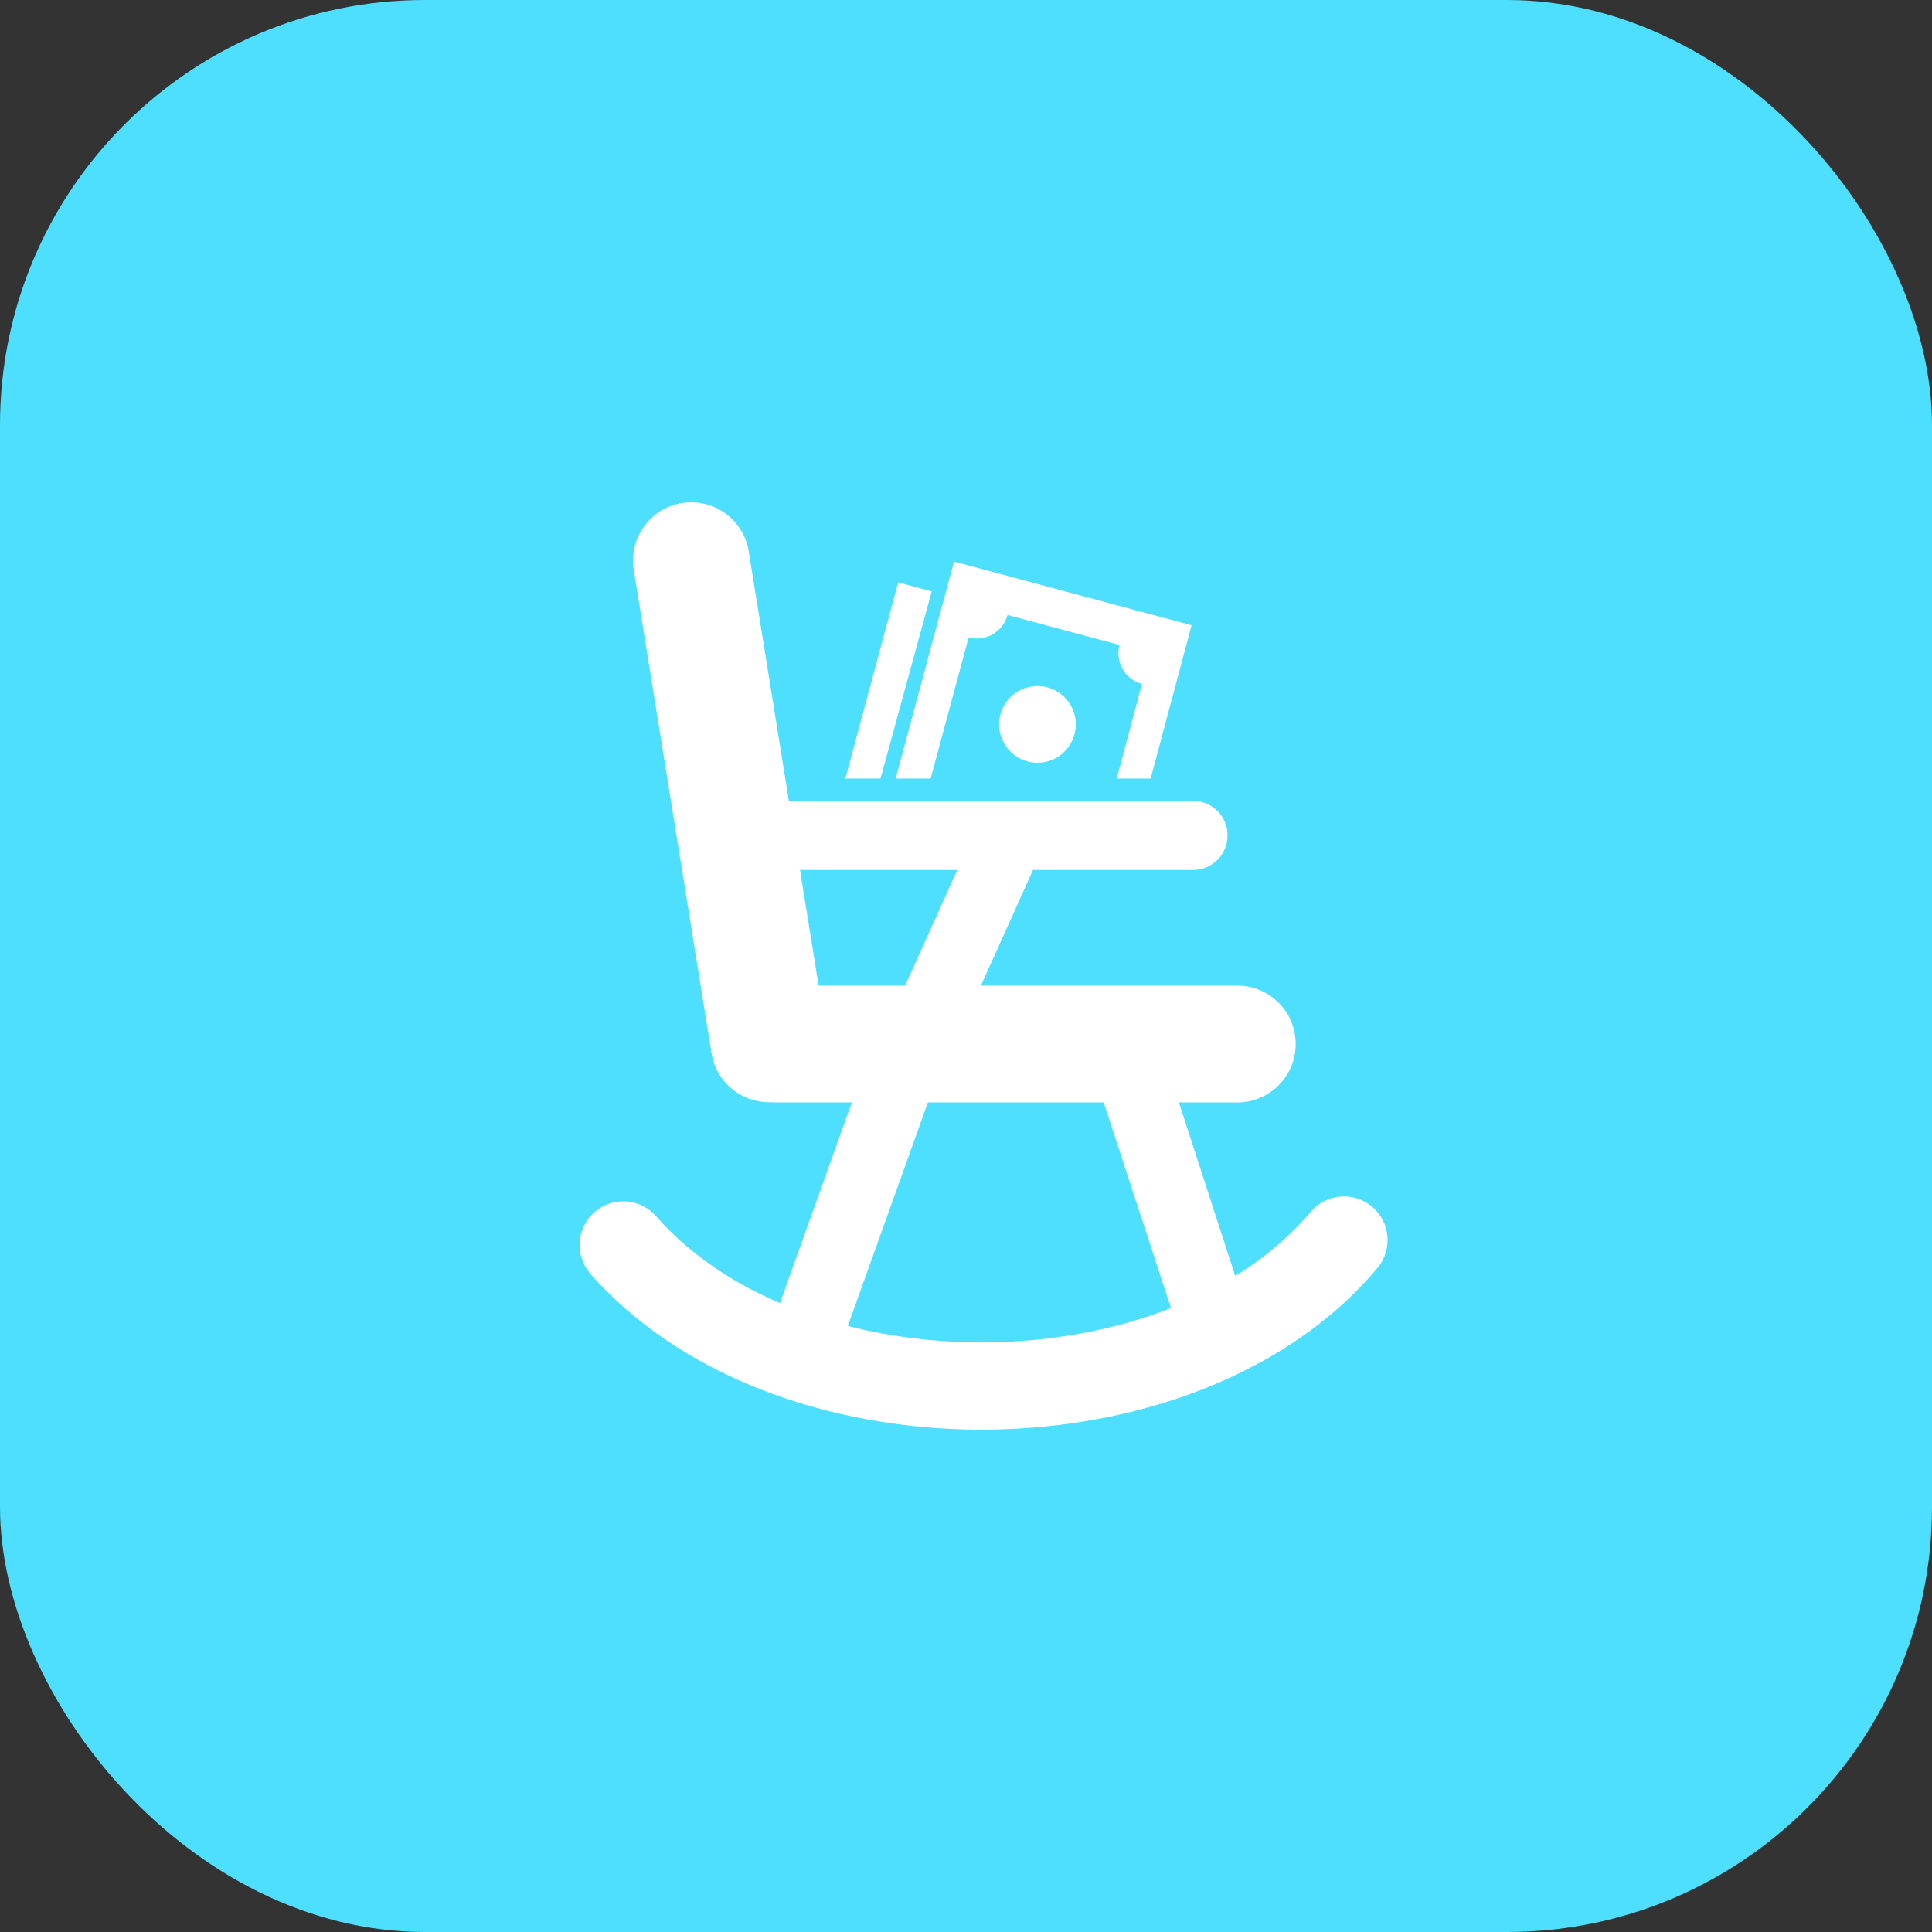
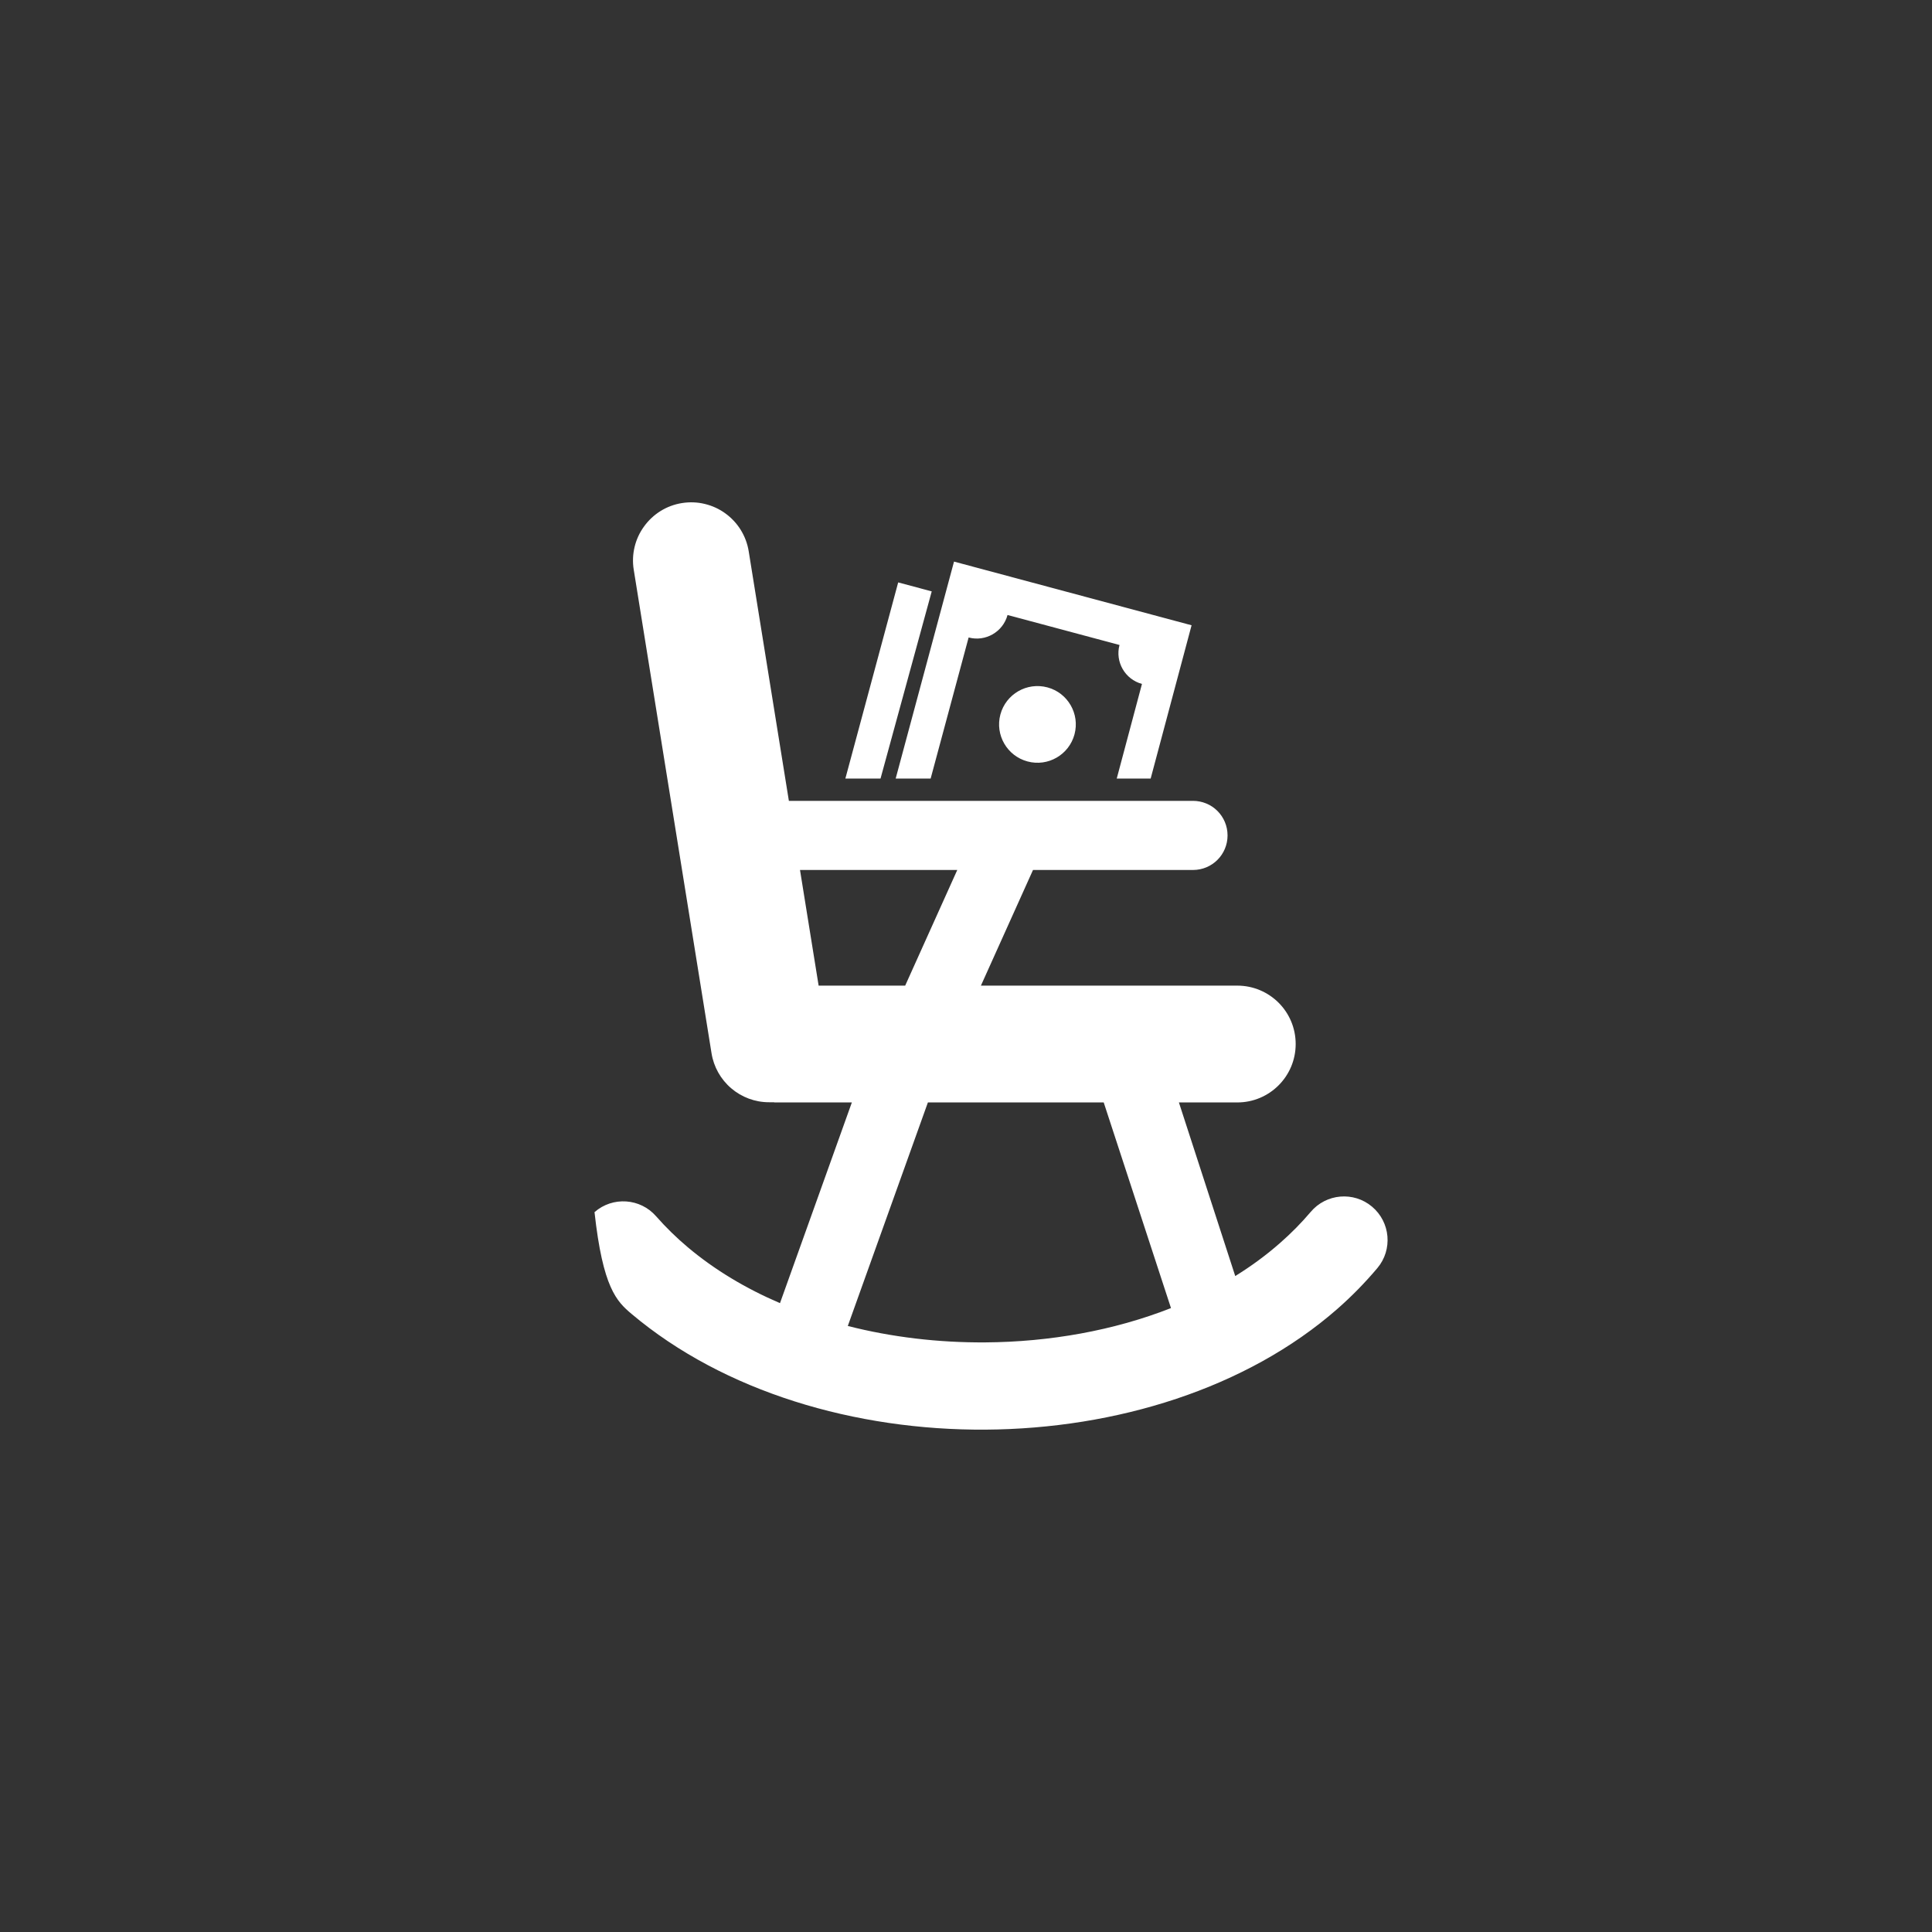
<svg xmlns="http://www.w3.org/2000/svg" width="50" height="50" viewBox="0 0 50 50" fill="none">
  <rect x="0" y="0" width="50" height="50" fill="#333333" stroke="none" />
-   <rect width="50" height="50" rx="11" fill="#4DDFFD" />
  <g clip-path="url(#clip0_9_206)">
-     <path d="M16.67 13.622C16.553 13.782 16.469 13.963 16.423 14.156C16.377 14.348 16.369 14.548 16.401 14.744L18.414 27.255C18.47 27.61 18.651 27.932 18.924 28.165C19.191 28.393 19.537 28.527 19.903 28.526H20.036V28.531H22.046L20.186 33.725C19.305 33.348 18.496 32.865 17.799 32.278C17.509 32.034 17.235 31.767 16.98 31.477C16.57 31.007 15.855 30.959 15.386 31.37C14.916 31.781 14.869 32.495 15.279 32.965C15.602 33.332 15.96 33.68 16.346 34.005C18.741 36.023 22.14 37.021 25.507 36.999C28.883 36.977 32.264 35.934 34.616 33.87C34.98 33.55 35.325 33.199 35.646 32.818C36.047 32.342 35.985 31.629 35.508 31.228C35.032 30.827 34.32 30.889 33.919 31.366C33.682 31.646 33.417 31.915 33.127 32.169C32.77 32.483 32.382 32.768 31.968 33.024L30.51 28.531H32.021C32.438 28.531 32.817 28.362 33.09 28.088C33.363 27.815 33.532 27.437 33.532 27.019C33.532 26.601 33.363 26.223 33.09 25.95C32.816 25.677 32.438 25.508 32.021 25.508H25.386L26.734 22.515H30.874C31.122 22.515 31.346 22.415 31.507 22.254C31.669 22.092 31.769 21.868 31.769 21.621C31.769 21.373 31.669 21.149 31.507 20.987C31.424 20.904 31.326 20.838 31.217 20.794C31.108 20.749 30.992 20.726 30.874 20.726H20.416L19.377 14.271C19.312 13.861 19.086 13.514 18.774 13.288C18.614 13.171 18.433 13.088 18.24 13.042C18.048 12.995 17.848 12.988 17.652 13.019C17.242 13.083 16.896 13.31 16.67 13.622ZM24.113 15.305L23.245 15.073L21.878 20.149H22.788L24.113 15.305ZM26.592 19.706C27.121 19.849 27.666 19.534 27.808 19.005C27.95 18.476 27.636 17.93 27.106 17.789C26.576 17.648 26.032 17.962 25.89 18.491C25.748 19.02 26.064 19.565 26.592 19.706ZM29.779 20.149L30.838 16.182L24.69 14.534L23.18 20.149H24.085L25.068 16.498C25.506 16.615 25.958 16.353 26.075 15.916L28.973 16.692C28.855 17.13 29.116 17.582 29.554 17.7L28.901 20.149H29.779ZM21.941 34.316L24.014 28.531H28.564L30.305 33.853C28.828 34.434 27.167 34.73 25.498 34.741C24.289 34.749 23.081 34.607 21.941 34.316ZM20.86 22.515H24.774L23.426 25.508H21.186L20.704 22.515H20.86Z" fill="white" />
+     <path d="M16.67 13.622C16.553 13.782 16.469 13.963 16.423 14.156C16.377 14.348 16.369 14.548 16.401 14.744L18.414 27.255C18.47 27.61 18.651 27.932 18.924 28.165C19.191 28.393 19.537 28.527 19.903 28.526H20.036V28.531H22.046L20.186 33.725C19.305 33.348 18.496 32.865 17.799 32.278C17.509 32.034 17.235 31.767 16.98 31.477C16.57 31.007 15.855 30.959 15.386 31.37C15.602 33.332 15.96 33.68 16.346 34.005C18.741 36.023 22.14 37.021 25.507 36.999C28.883 36.977 32.264 35.934 34.616 33.87C34.98 33.55 35.325 33.199 35.646 32.818C36.047 32.342 35.985 31.629 35.508 31.228C35.032 30.827 34.32 30.889 33.919 31.366C33.682 31.646 33.417 31.915 33.127 32.169C32.77 32.483 32.382 32.768 31.968 33.024L30.51 28.531H32.021C32.438 28.531 32.817 28.362 33.09 28.088C33.363 27.815 33.532 27.437 33.532 27.019C33.532 26.601 33.363 26.223 33.09 25.95C32.816 25.677 32.438 25.508 32.021 25.508H25.386L26.734 22.515H30.874C31.122 22.515 31.346 22.415 31.507 22.254C31.669 22.092 31.769 21.868 31.769 21.621C31.769 21.373 31.669 21.149 31.507 20.987C31.424 20.904 31.326 20.838 31.217 20.794C31.108 20.749 30.992 20.726 30.874 20.726H20.416L19.377 14.271C19.312 13.861 19.086 13.514 18.774 13.288C18.614 13.171 18.433 13.088 18.24 13.042C18.048 12.995 17.848 12.988 17.652 13.019C17.242 13.083 16.896 13.31 16.67 13.622ZM24.113 15.305L23.245 15.073L21.878 20.149H22.788L24.113 15.305ZM26.592 19.706C27.121 19.849 27.666 19.534 27.808 19.005C27.95 18.476 27.636 17.93 27.106 17.789C26.576 17.648 26.032 17.962 25.89 18.491C25.748 19.02 26.064 19.565 26.592 19.706ZM29.779 20.149L30.838 16.182L24.69 14.534L23.18 20.149H24.085L25.068 16.498C25.506 16.615 25.958 16.353 26.075 15.916L28.973 16.692C28.855 17.13 29.116 17.582 29.554 17.7L28.901 20.149H29.779ZM21.941 34.316L24.014 28.531H28.564L30.305 33.853C28.828 34.434 27.167 34.73 25.498 34.741C24.289 34.749 23.081 34.607 21.941 34.316ZM20.86 22.515H24.774L23.426 25.508H21.186L20.704 22.515H20.86Z" fill="white" />
  </g>
  <defs>
    <clipPath id="clip0_9_206">
      <rect width="20.911" height="24" fill="white" transform="translate(15 13)" />
    </clipPath>
  </defs>
</svg>